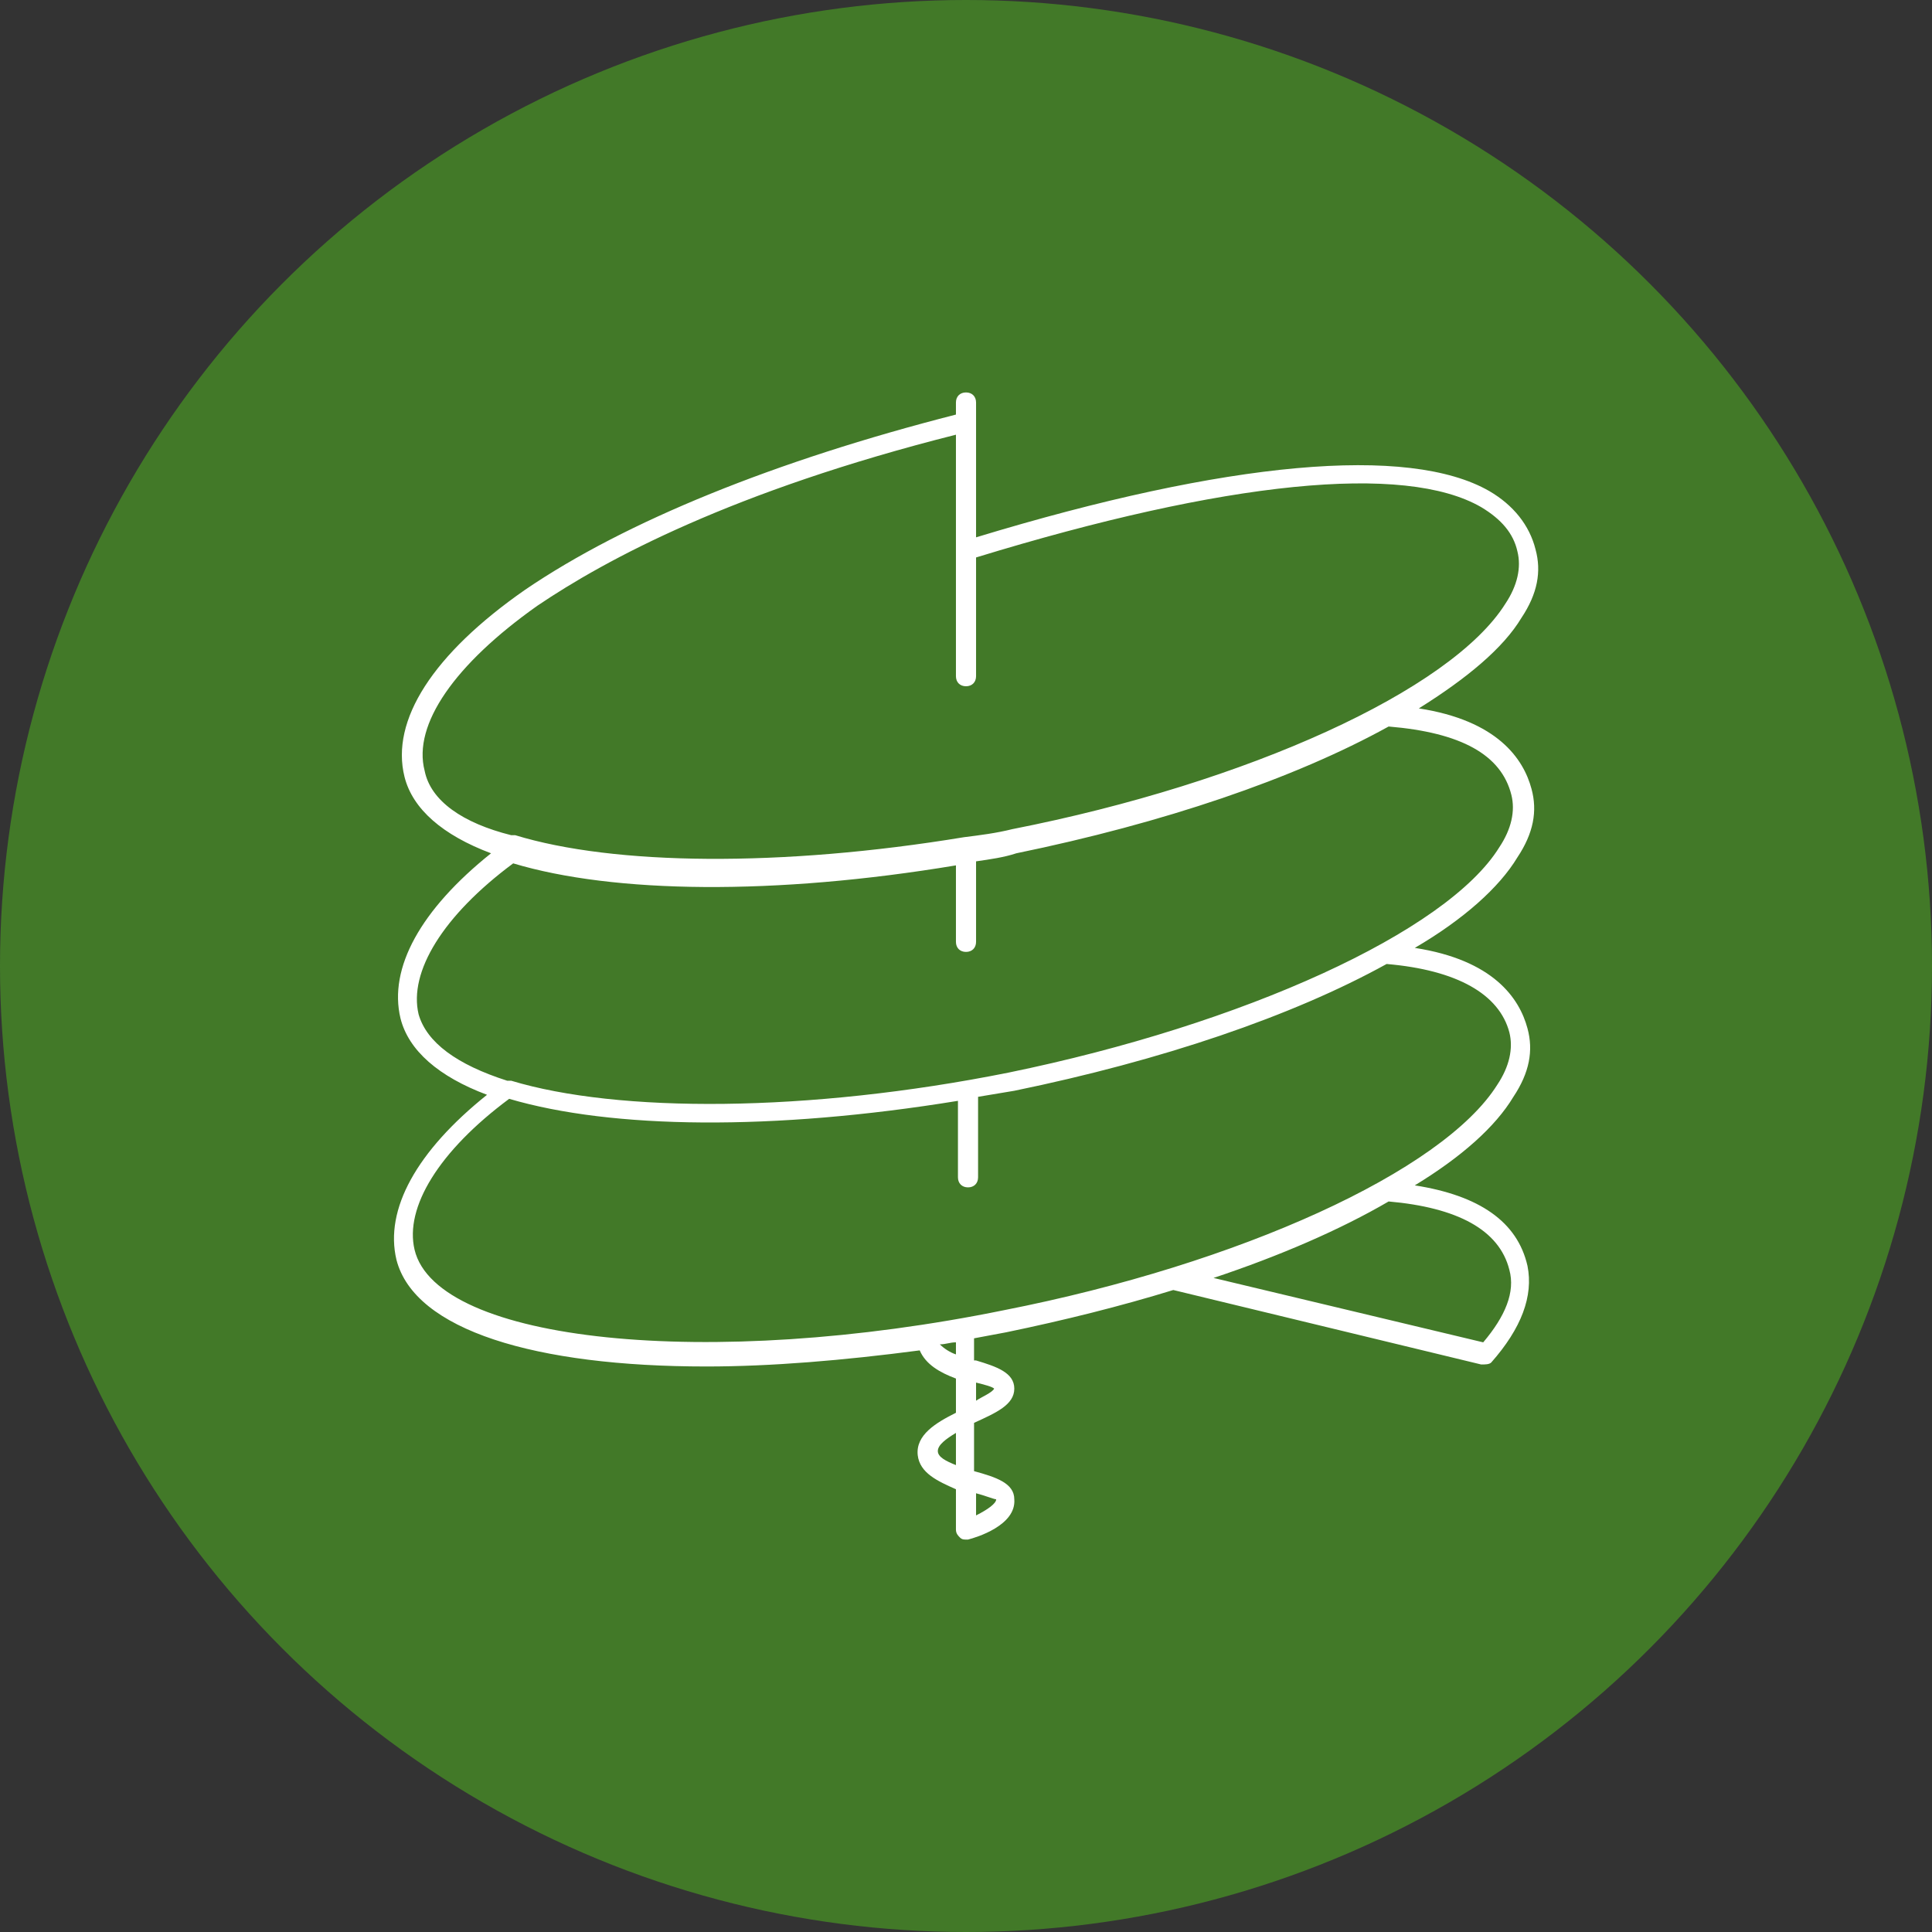
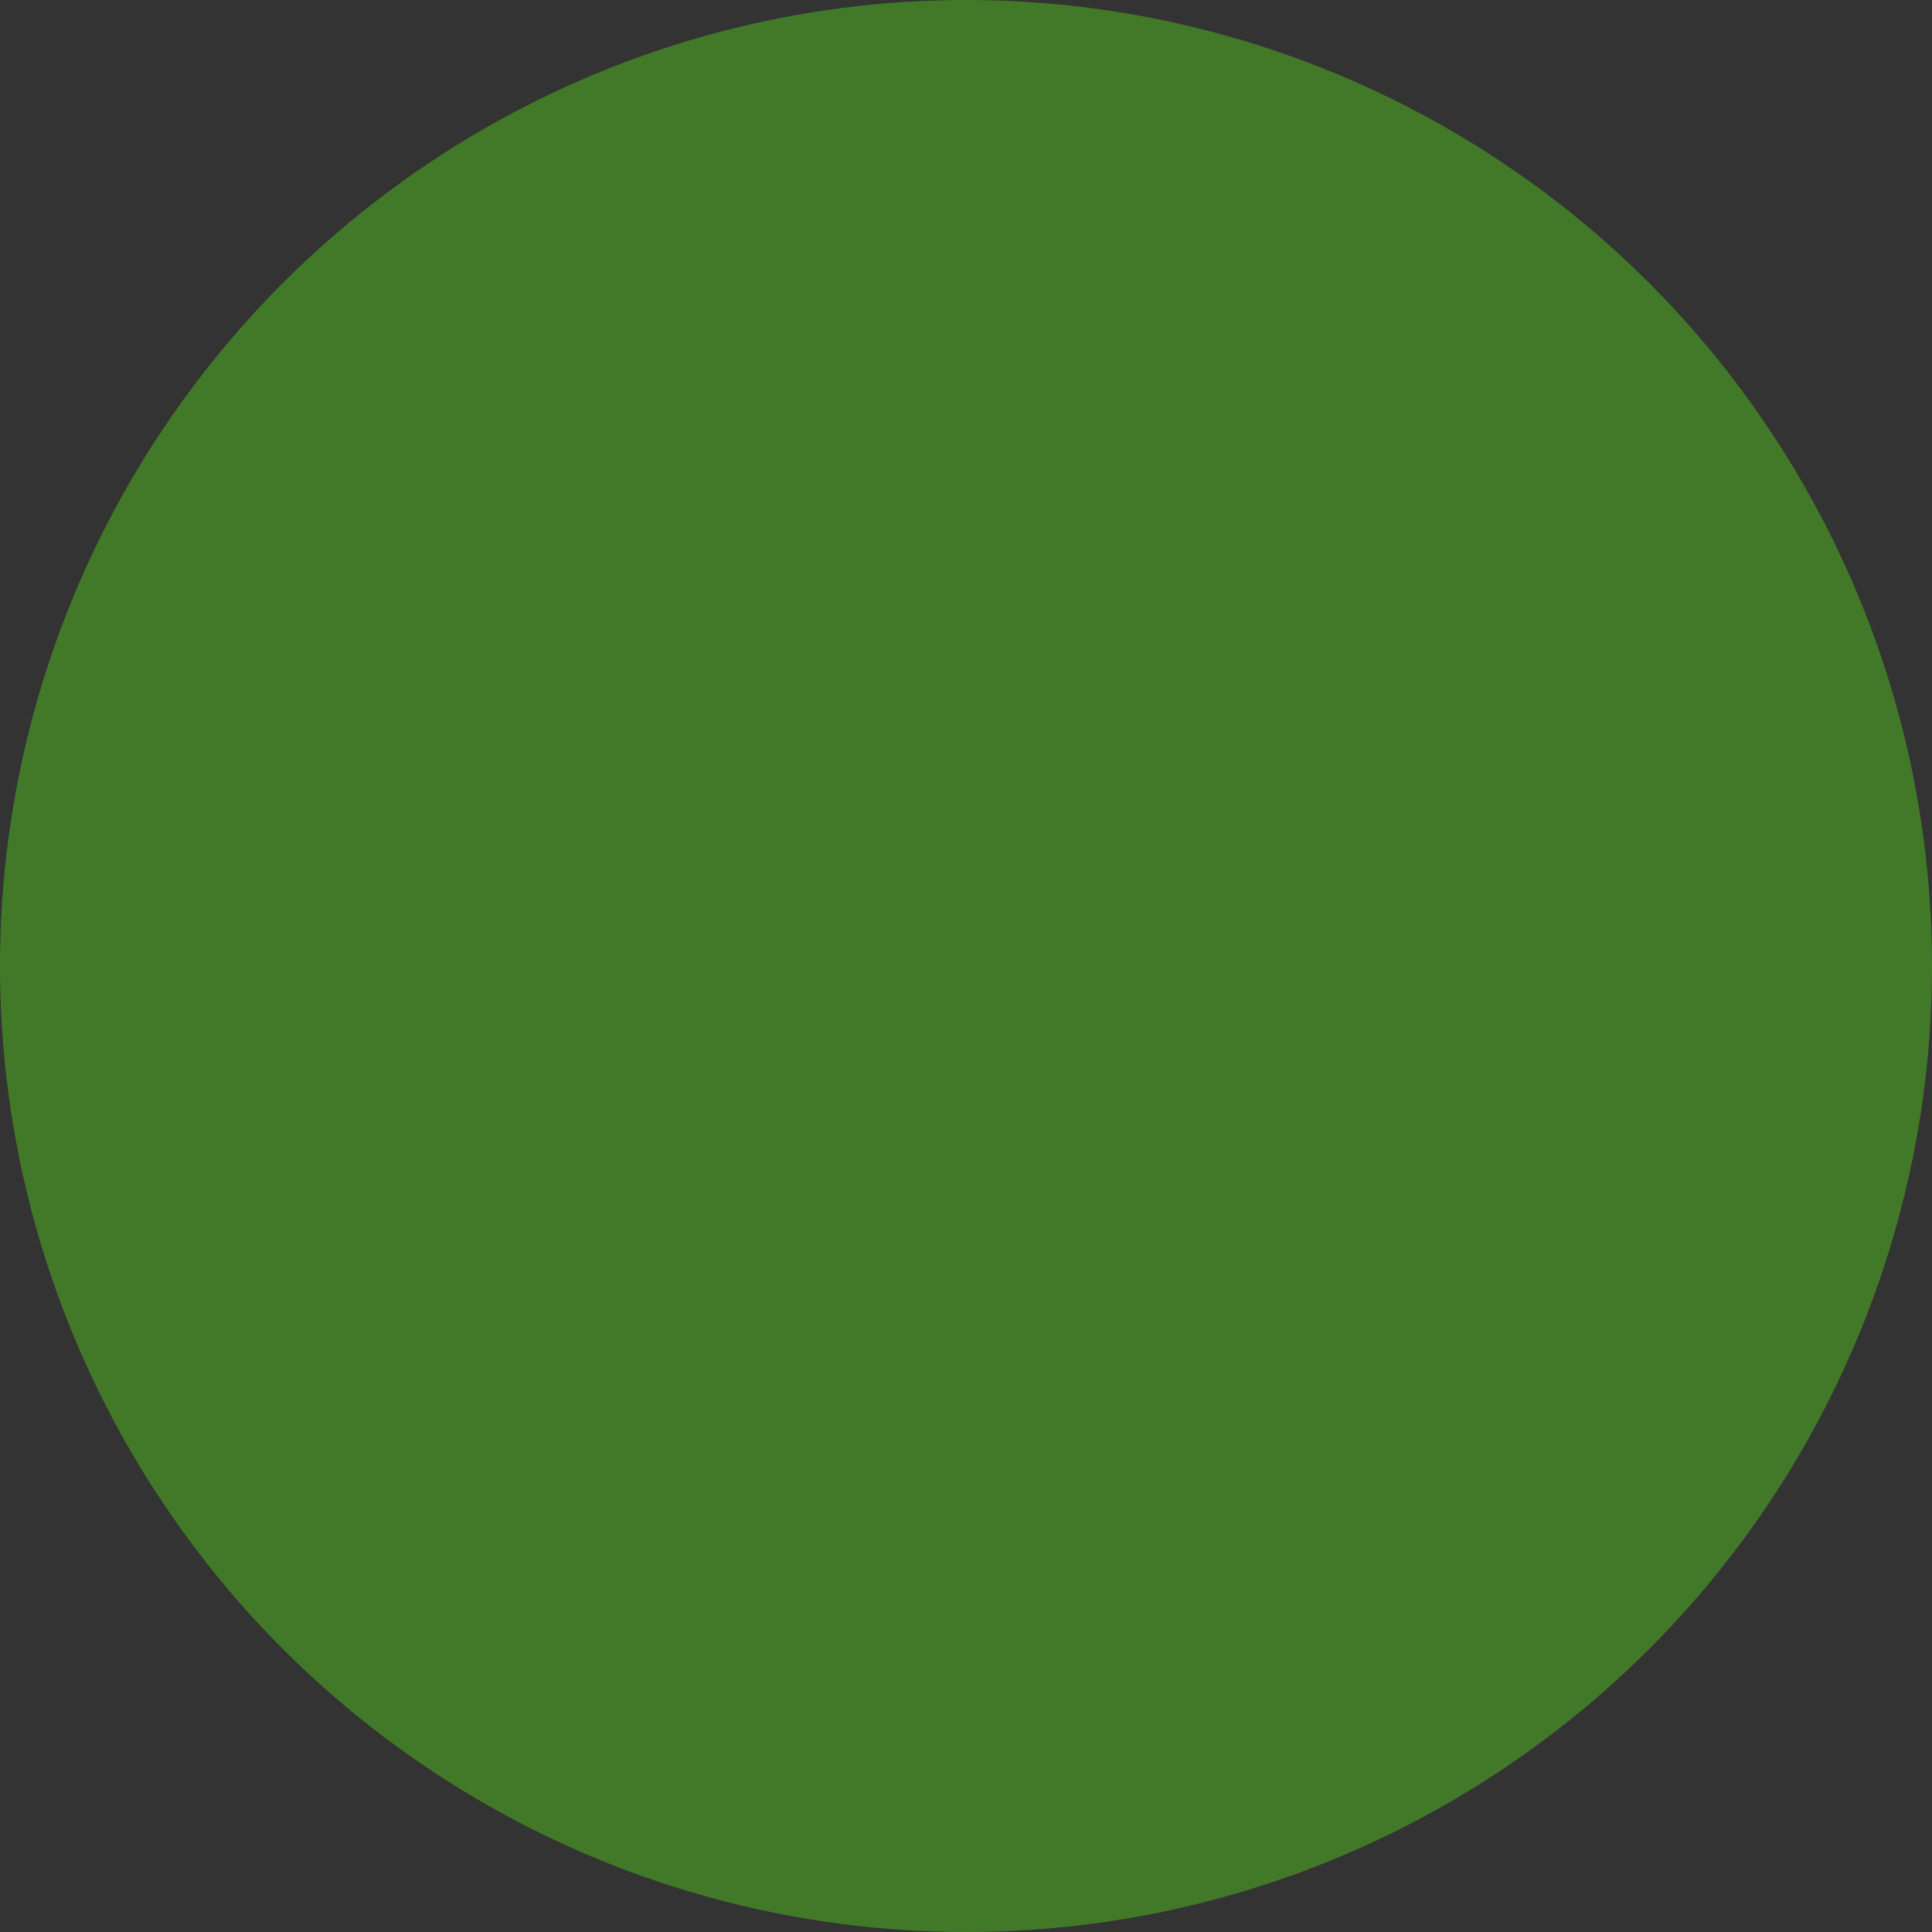
<svg xmlns="http://www.w3.org/2000/svg" version="1.1" x="0px" y="0px" viewBox="0 0 96 96" enable-background="new 0 0 96 96" xml:space="preserve">
  <rect x="0" y="0" width="96" height="96" fill="#333333" stroke="none" />
  <circle opacity="0.9" fill="#448127" cx="48" cy="48" r="48" />
-   <path fill="#FFFFFF" d="M75.4,42.6c0.8-1.2,1-2.3,0.7-3.4c-0.4-1.5-1.7-3.4-5.6-4c2.4-1.5,4.2-3,5.1-4.5c0.8-1.2,1-2.3,0.7-3.4  c-0.3-1.2-1.1-2.2-2.3-2.9C70,22.1,61,22.9,48.5,26.7V21c0,0,0,0,0,0v-1c0-0.3-0.2-0.5-0.5-0.5s-0.5,0.2-0.5,0.5v0.6  c-9,2.3-16.4,5.3-21.4,8.7c-4.6,3.2-6.7,6.5-6,9.3c0.4,1.6,1.9,2.9,4.3,3.8c-3.5,2.8-5.1,5.7-4.5,8.2c0.4,1.6,1.9,2.9,4.3,3.8  c-3.5,2.8-5.1,5.7-4.5,8.2c0.9,3.5,6.9,5.3,15.4,5.3c3.2,0,6.8-0.3,10.6-0.8c0.3,0.7,1,1.1,1.8,1.4v1.7c-1,0.5-2,1.1-1.9,2.1  c0.1,0.9,1,1.3,1.9,1.7V76c0,0.2,0.1,0.3,0.2,0.4c0.1,0.1,0.2,0.1,0.3,0.1c0,0,0.1,0,0.1,0c0.4-0.1,2.4-0.7,2.3-2  c0-0.8-0.9-1.1-2-1.4v-2.4c1.1-0.5,2-0.9,2-1.7c0-0.8-0.9-1.1-1.9-1.4c0,0-0.1,0-0.1,0v-1.1c0.5-0.1,1.1-0.2,1.6-0.3  c2.9-0.6,5.7-1.3,8.3-2.1l15.3,3.7c0.2,0,0.4,0,0.5-0.1c1.5-1.7,2.1-3.3,1.8-4.8c-0.5-2.2-2.4-3.5-5.6-4c2.3-1.4,4-2.9,4.9-4.4  c0.8-1.2,1-2.3,0.7-3.4c-0.4-1.5-1.7-3.4-5.6-4C72.7,45.7,74.5,44.1,75.4,42.6z M47.5,72.8c-0.5-0.2-0.9-0.4-0.9-0.7  c0-0.3,0.4-0.6,0.9-0.9V72.8z M21.1,38.3c-0.6-2.3,1.5-5.3,5.6-8.2c3.4-2.3,9.7-5.7,20.8-8.5v5.7c0,0,0,0,0,0v6.3  c0,0.3,0.2,0.5,0.5,0.5s0.5-0.2,0.5-0.5v-5.9c12.4-3.8,21.3-4.7,25.1-2.5c1,0.6,1.6,1.3,1.8,2.2c0.2,0.8,0,1.7-0.6,2.6  c-2.7,4.3-12.8,8.9-24.5,11.2c-0.8,0.2-1.6,0.3-2.4,0.4c0,0,0,0,0,0c-9.1,1.5-17.4,1.4-22.3-0.1c-0.1,0-0.1,0-0.2,0  C23,40.9,21.4,39.8,21.1,38.3z M49.5,74.5c0,0.2-0.4,0.5-1,0.8v-1.1C48.9,74.3,49.4,74.5,49.5,74.5z M49.4,69  c-0.1,0.2-0.6,0.4-0.9,0.6v-0.9C48.9,68.8,49.3,68.9,49.4,69z M47.5,67.3c-0.3-0.1-0.6-0.3-0.8-0.5c0.3,0,0.5-0.1,0.8-0.1V67.3z   M75,63.1c0.3,1.1-0.2,2.3-1.3,3.6l-13.4-3.2c3.3-1.1,6.3-2.4,8.7-3.8C72.4,60,74.5,61.1,75,63.1z M75,51.3c0.2,0.8,0,1.7-0.6,2.6  c-2.7,4.3-12.8,8.9-24.5,11.2c-14.7,3-28.2,1.6-29.3-3c-0.5-2.1,1.2-4.9,4.7-7.5c5.1,1.5,13.1,1.6,22.3,0.1v3.8  c0,0.3,0.2,0.5,0.5,0.5s0.5-0.2,0.5-0.5v-4c0.6-0.1,1.2-0.2,1.8-0.3c7.3-1.5,13.8-3.7,18.5-6.3C72.4,48.2,74.5,49.4,75,51.3z   M50.1,53.3c-10,2-19.4,2-24.7,0.4c-0.1,0-0.1,0-0.2,0c-2.5-0.8-4-1.9-4.4-3.3c-0.5-2.1,1.2-4.9,4.7-7.5c5,1.5,13,1.6,22,0.1v3.8  c0,0.3,0.2,0.5,0.5,0.5s0.5-0.2,0.5-0.5v-4c0.7-0.1,1.4-0.2,2-0.4c7.3-1.5,13.8-3.7,18.5-6.3c3.6,0.3,5.6,1.4,6.1,3.4  c0.2,0.8,0,1.7-0.6,2.6C71.9,46.3,61.8,50.9,50.1,53.3z" />
</svg>